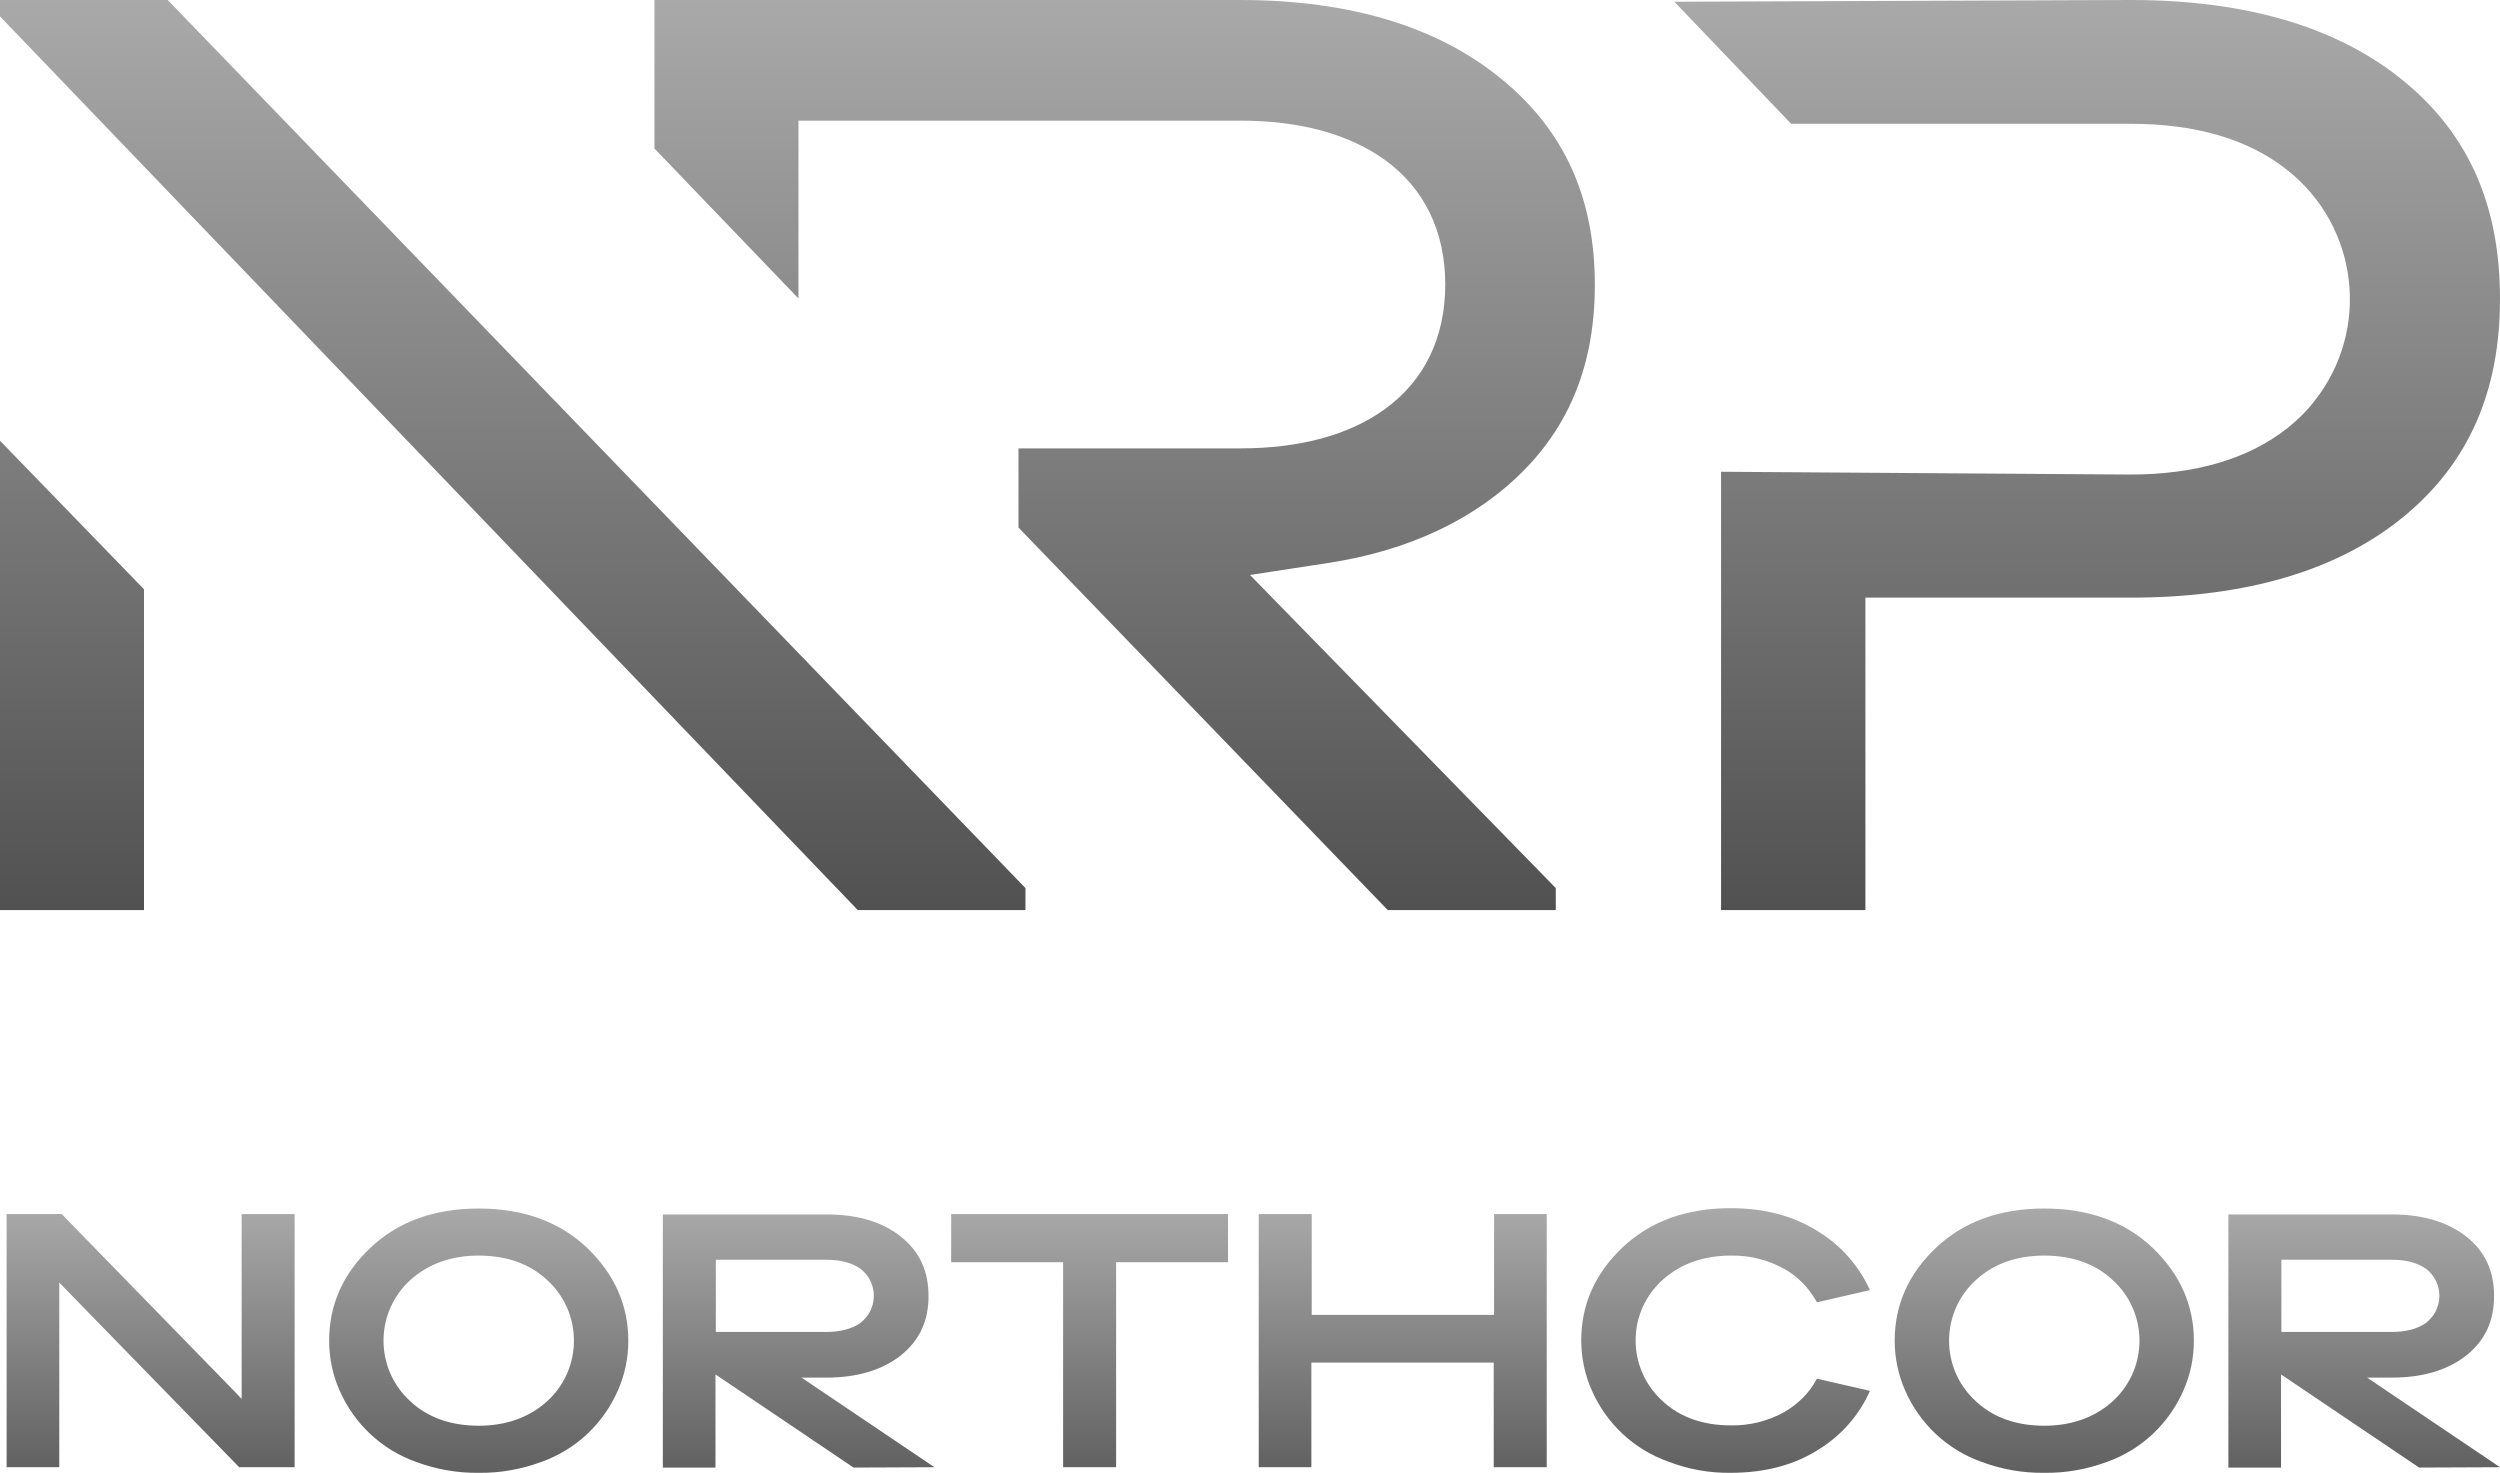
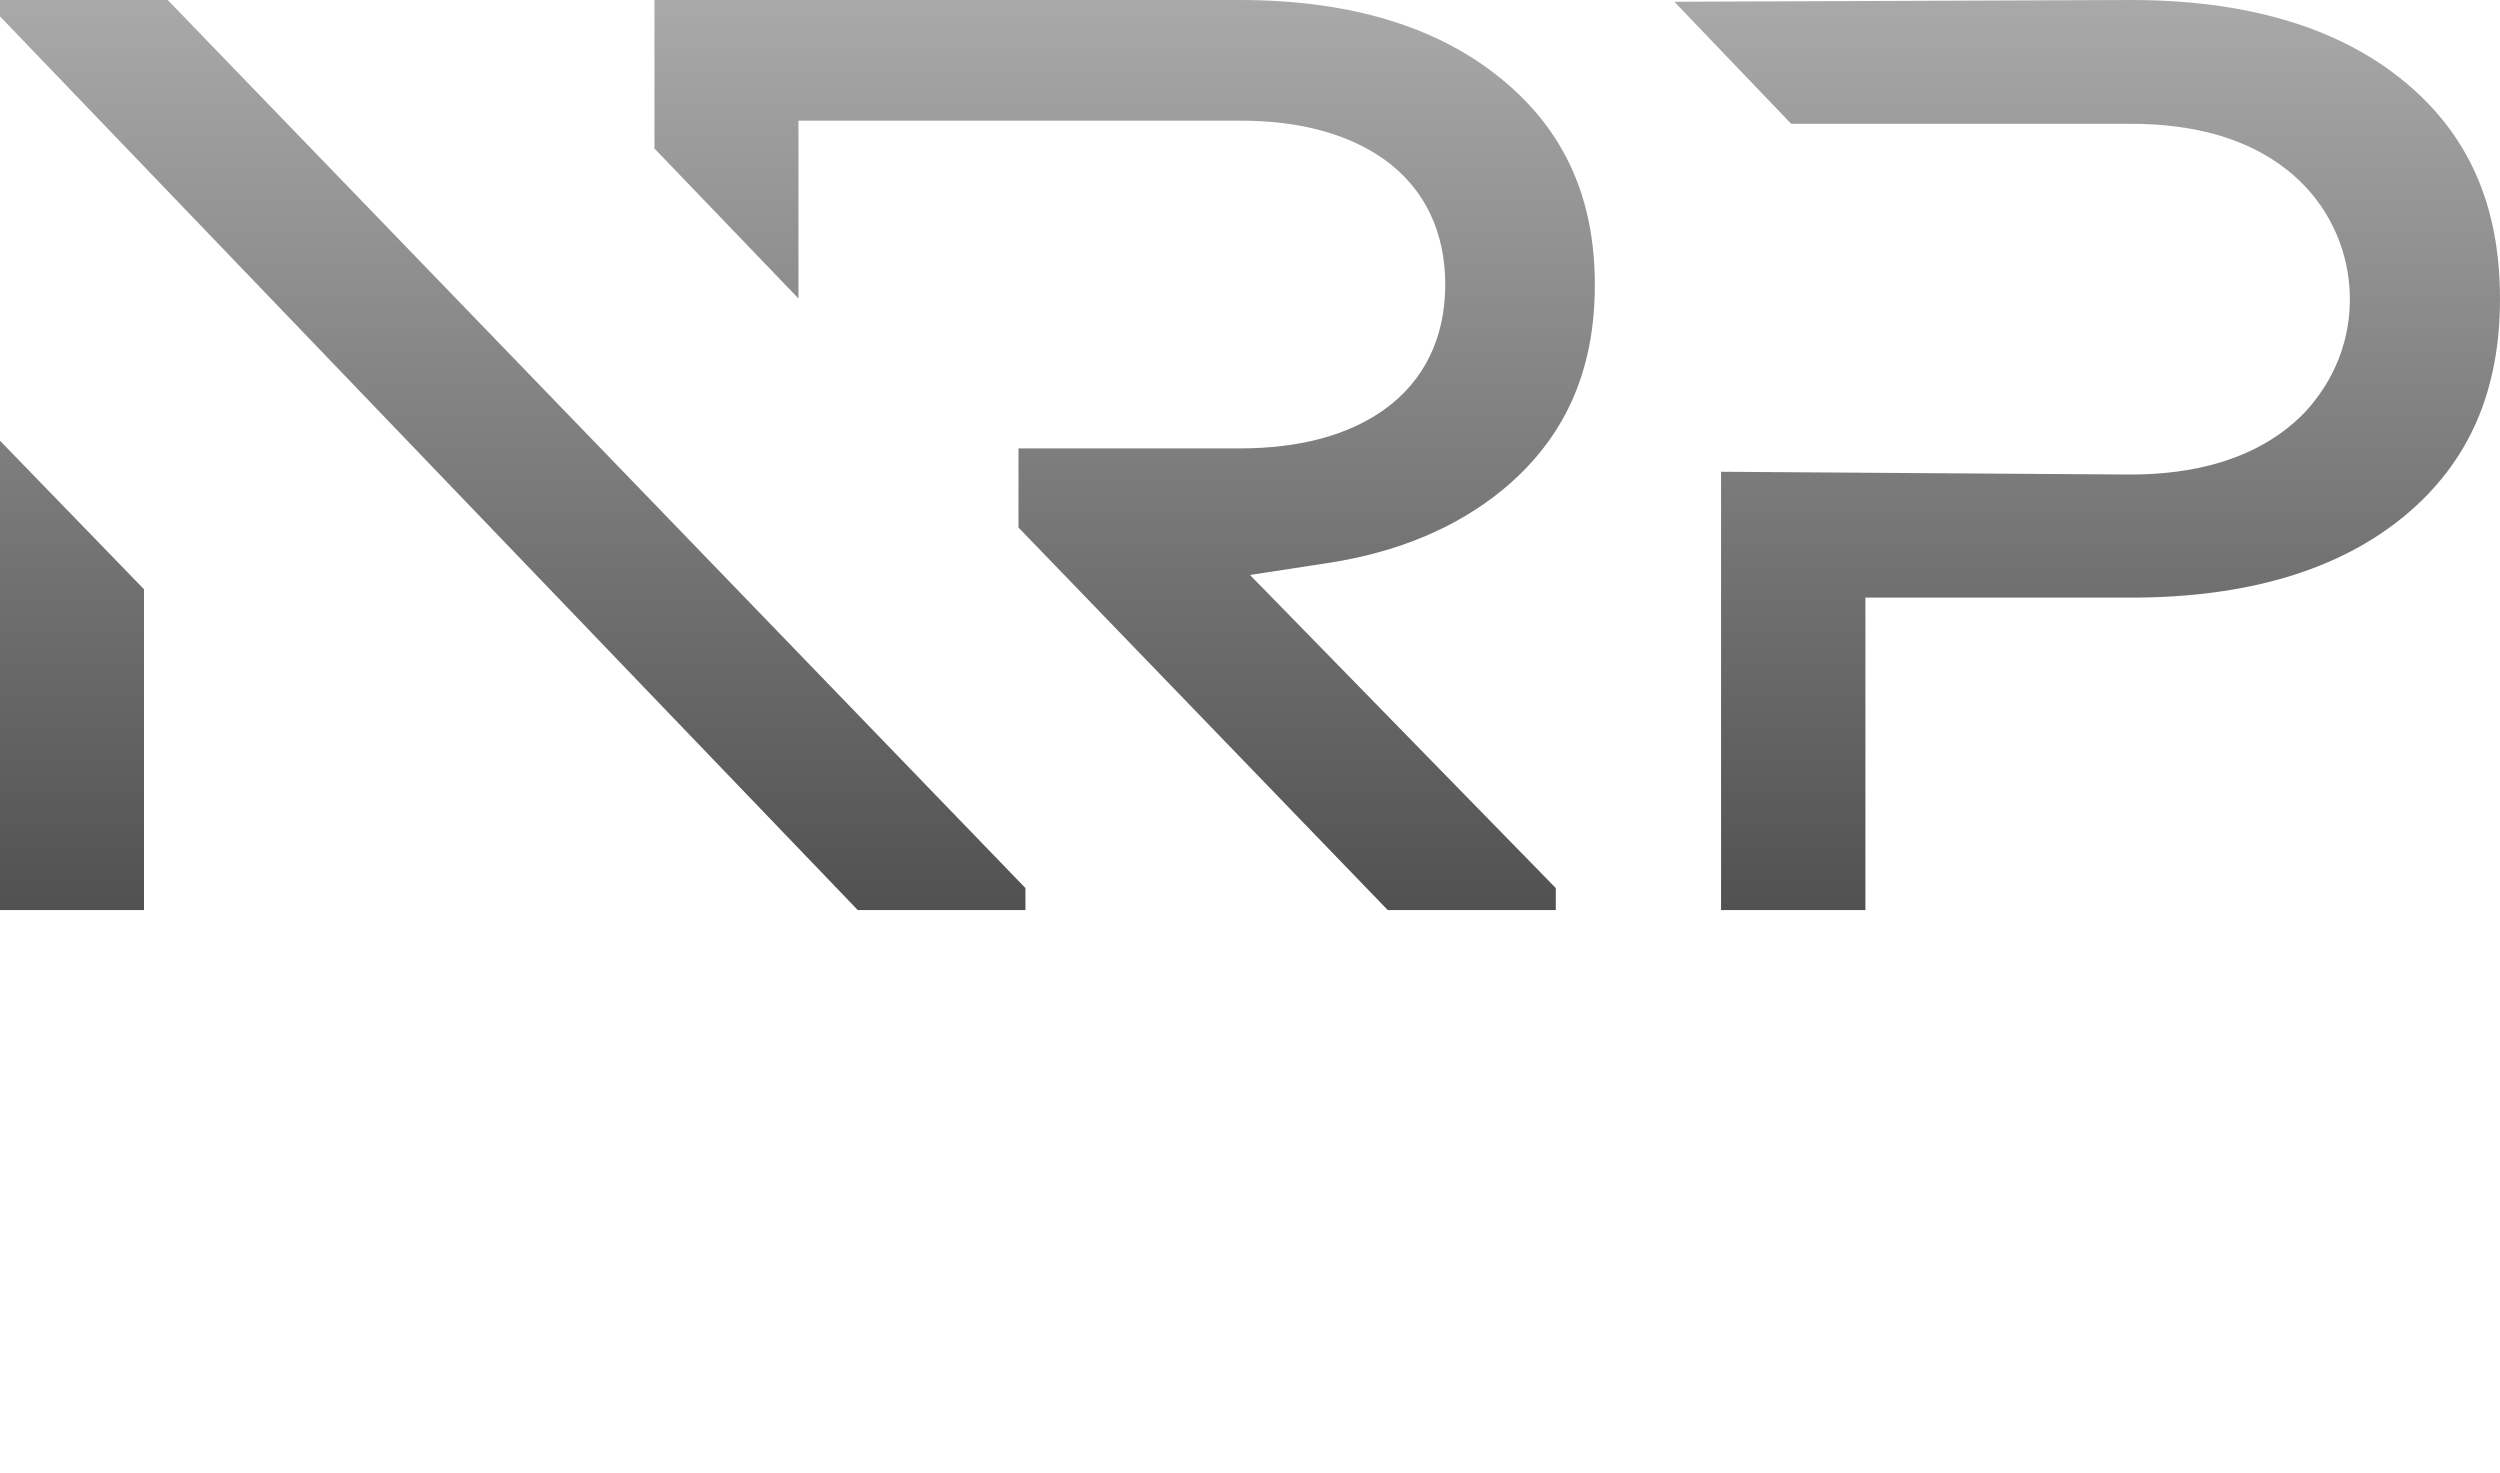
<svg xmlns="http://www.w3.org/2000/svg" version="1.1" id="Layer_1" x="0px" y="0px" viewBox="0 0 717 422.4" style="enable-background:new 0 0 717 422.4;" xml:space="preserve">
  <style type="text/css">
	.st0{fill-rule:evenodd;clip-rule:evenodd;fill:url(#NRP_00000115491666386230621930000014909075461651083161_);}
	.st1{fill-rule:evenodd;clip-rule:evenodd;fill:url(#NORTHCORP_00000134947816650744440520000008198464695017400217_);}
</style>
  <linearGradient id="NRP_00000004519194277317245700000010183775675591400872_" gradientUnits="userSpaceOnUse" x1="358.486" y1="0" x2="358.486" y2="261.006">
    <stop offset="0" style="stop-color:#A9A9A9" />
    <stop offset="1" style="stop-color:#515151" />
  </linearGradient>
  <path id="NRP" style="fill-rule:evenodd;clip-rule:evenodd;fill:url(#NRP_00000004519194277317245700000010183775675591400872_);" d="  M41.3,261v-92L0,126.4V261L41.3,261 M294.1,261v-6.3L48.1,0H0v4.7L246,261L294.1,261 M446.2,261v-6.3l-87.7-89.8l22.8-3.5  c19.8-3.1,36.4-10.1,49.5-20.8c17.9-14.7,26.6-34,26.6-58.9s-8.7-44.2-26.6-58.9C412.4,7.6,387.1,0,355.6,0H187.7v42.6l41.3,43v-51  h126.6c17.2,0,31.1,3.8,41.5,11.2c11.4,8.2,17.4,20.6,17.4,35.8s-6,27.6-17.4,35.8c-10.3,7.4-24.3,11.2-41.5,11.2h-63.5v22.7  L398,261L446.2,261 M535,261v-89.6h76.1c33.4,0,59.8-7.9,78.6-23.5C708,132.7,717,112.3,717,85.7s-8.9-47-27.3-62.2  C670.9,7.9,644.5,0,611.1,0L480.2,0.5l33.5,35l97.3,0c18.7,0,33.8,4.4,44.9,13.2c20.5,16.1,24.1,45.8,7.9,66.3c-2.3,3-5,5.6-7.9,7.9  c-11.1,8.7-26.2,13.2-45,13.2l-117.3-0.8V261L535,261" />
  <linearGradient id="NORTHCORP_00000150066743628128673110000010757968373556890802_" gradientUnits="userSpaceOnUse" x1="359.422" y1="346.574" x2="359.422" y2="422.411">
    <stop offset="0" style="stop-color:#A9A9A9" />
    <stop offset="1" style="stop-color:#606060" />
  </linearGradient>
-   <path id="NORTHCORP" style="fill-rule:evenodd;clip-rule:evenodd;fill:url(#NORTHCORP_00000150066743628128673110000010757968373556890802_);" d="  M84.5,420.8v-72.6H69.3v53l-1.9-2l-49.7-51H1.9v72.6H17v-53l1.9,2l49.7,51H84.5 M205.3,361.3H237c4.1,0,7.5,0.9,9.8,2.6  c4.3,3.3,5.1,9.5,1.7,13.8c-0.5,0.6-1.1,1.2-1.7,1.7c-2.4,1.7-5.7,2.6-9.8,2.6h-31.7L205.3,361.3 M268,420.8l-35-23.6l-3.1-2.1h7.1  c8.9,0,16.1-2.2,21.4-6.4c5.3-4.3,7.9-9.8,7.9-17c0-7.2-2.6-12.8-7.9-17c-5.3-4.3-12.5-6.4-21.4-6.4h-46.9v72.6h15.1v-26.7l1.8,1.2  l37.8,25.5L268,420.8 M320.1,420.8V362h32.1v-13.8h-79.4V362h32.1v58.8H320.1 M443.6,420.8v-72.6h-15.1v28.9h-52.3v-28.9H361v72.6  h15.1v-30h52.3v30L443.6,420.8 M654.3,361.3H686c4.1,0,7.4,0.9,9.8,2.6c4.3,3.3,5.1,9.5,1.7,13.8c-0.5,0.6-1.1,1.2-1.7,1.7  c-2.4,1.7-5.7,2.6-9.8,2.6h-31.7V361.3 M717,420.8l-35-23.6l-3.1-2.1h7.1c8.9,0,16.1-2.2,21.4-6.4c5.3-4.3,7.9-9.8,7.9-17  c0-7.2-2.6-12.8-7.9-17s-12.5-6.4-21.4-6.4h-46.9v72.6h15.1v-26.7l1.8,1.2l37.8,25.5L717,420.8 M137.3,360.1c7.9,0,14.6,2.3,19.6,7  c9.6,8.7,10.3,23.5,1.7,33.1c-0.5,0.6-1.1,1.1-1.7,1.7c-5.1,4.6-11.7,7-19.6,7c-7.9,0-14.6-2.3-19.6-7c-9.6-8.7-10.3-23.5-1.7-33.1  c0.5-0.6,1.1-1.1,1.7-1.7C122.8,362.5,129.4,360.1,137.3,360.1 M137.3,422.4c6.1,0.1,12.2-1,17.9-3.1c9.9-3.5,17.8-10.9,22-20.5  c2-4.5,3-9.3,3-14.3c0-10.2-4-19.1-11.8-26.6c-7.9-7.5-18.3-11.3-31.1-11.3c-12.8,0-23.2,3.8-31.1,11.3s-11.8,16.4-11.8,26.6  c0,4.9,1,9.8,3,14.3c4.2,9.6,12.1,17,22,20.5C125.1,421.4,131.2,422.5,137.3,422.4 M496.4,422.4c9.9,0,18.5-2.3,25.5-6.9  c6.4-4,11.4-9.8,14.4-16.6l-15.2-3.5c-2.1,4-5.4,7.3-9.4,9.6c-4.7,2.6-10,3.9-15.3,3.8c-7.9,0-14.6-2.3-19.6-7  c-9.6-8.7-10.3-23.5-1.7-33c0.5-0.6,1.1-1.2,1.7-1.7c5.1-4.6,11.7-7,19.6-7c5.4-0.1,10.6,1.2,15.3,3.8c4,2.2,7.2,5.6,9.4,9.6  l15.2-3.5c-3.1-6.8-8.1-12.6-14.5-16.6c-7.1-4.6-15.6-6.9-25.4-6.9c-12.8,0-23.2,3.8-31.1,11.3c-7.9,7.5-11.8,16.4-11.8,26.6  c0,4.9,1,9.8,3,14.3c4.2,9.6,12.1,17,22,20.5C484.2,421.4,490.3,422.5,496.4,422.4 M586.3,360.1c7.9,0,14.6,2.3,19.6,7  c9.6,8.7,10.3,23.5,1.7,33.1c-0.5,0.6-1.1,1.1-1.7,1.7c-5.1,4.6-11.7,7-19.6,7c-7.9,0-14.6-2.3-19.6-7c-9.6-8.7-10.3-23.5-1.7-33.1  c0.5-0.6,1.1-1.1,1.7-1.7C571.7,362.5,578.3,360.1,586.3,360.1 M586.3,422.4c6.1,0.1,12.2-1,17.9-3.1c9.9-3.5,17.8-10.9,22-20.5  c2-4.5,3-9.3,3-14.3c0-10.2-4-19.1-11.8-26.6c-7.9-7.5-18.3-11.3-31.1-11.3c-12.8,0-23.2,3.8-31.1,11.3s-11.8,16.4-11.8,26.6  c0,4.9,1,9.8,3,14.3c4.2,9.6,12.1,17,22,20.5C574.1,421.4,580.2,422.5,586.3,422.4" />
</svg>